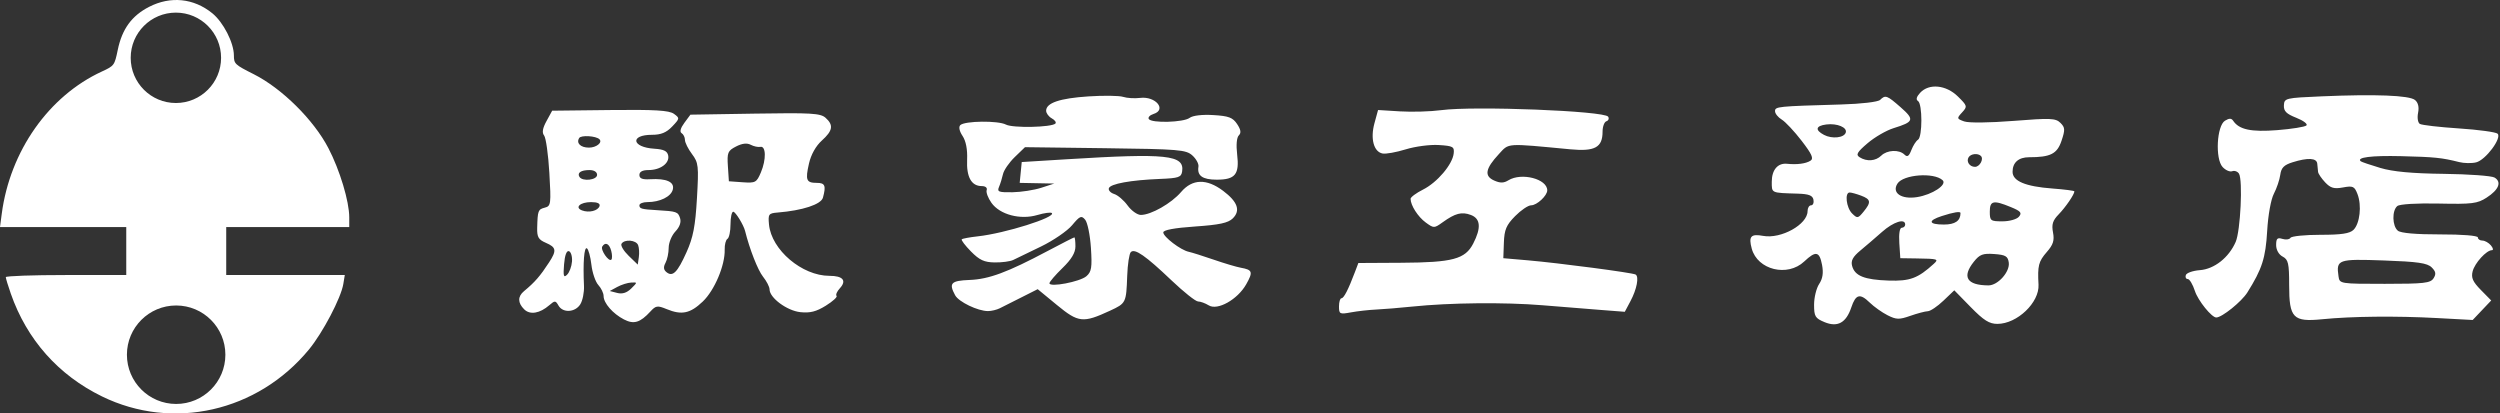
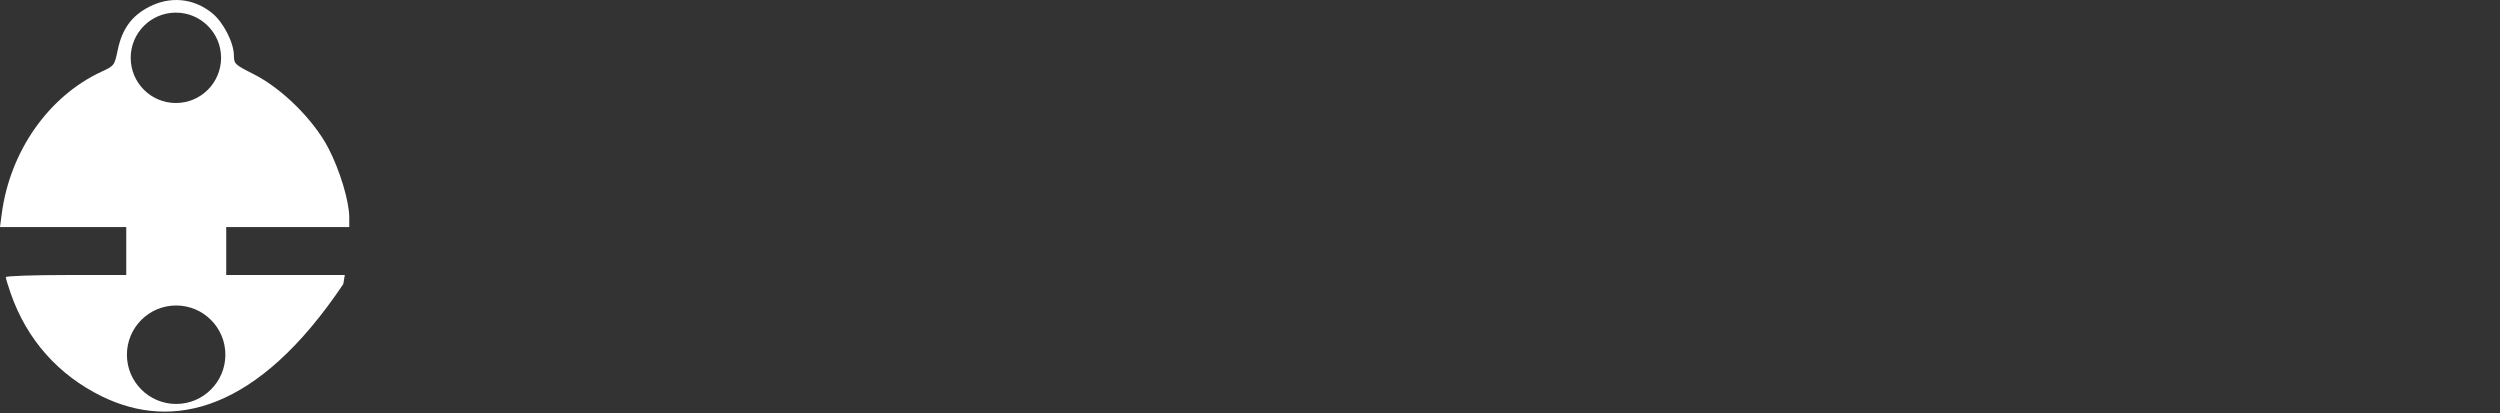
<svg xmlns="http://www.w3.org/2000/svg" width="780" height="129" viewBox="0 0 780 129" fill="none">
  <rect x="0" y="0" width="780" height="129" fill="#333333" stroke="none" />
-   <path fill-rule="evenodd" clip-rule="evenodd" d="M599.078 28.959C597.935 30.203 597.706 31.087 598.413 31.518C599.819 32.374 599.822 42.74 598.416 43.596C597.823 43.957 596.894 45.407 596.348 46.818C595.596 48.768 595.075 49.105 594.178 48.221C592.528 46.596 588.764 46.771 586.949 48.558C585.215 50.266 582.439 50.476 580.205 49.067C578.951 48.277 579.392 47.5 582.695 44.675C584.904 42.788 588.558 40.674 590.817 39.977C597.15 38.024 597.39 37.323 593.038 33.5C588.73 29.717 588.243 29.541 586.59 31.169C585.946 31.803 580.735 32.416 574.458 32.596C554.524 33.169 553.809 33.241 553.809 34.683C553.809 35.43 554.747 36.607 555.892 37.3C557.038 37.992 559.834 40.973 562.106 43.925C565.353 48.144 565.939 49.477 564.844 50.159C563.39 51.067 560.667 51.419 557.555 51.1C554.669 50.805 552.794 53.002 552.794 56.68C552.794 60.311 552.457 60.156 560.901 60.417C564.361 60.524 565.538 60.979 565.798 62.308C565.987 63.271 565.651 64.058 565.051 64.058C564.452 64.058 563.961 64.88 563.961 65.884C563.961 70.031 555.69 74.628 550.091 73.594C546.264 72.886 545.504 73.739 546.546 77.576C548.35 84.219 557.701 86.507 562.921 81.582C566.525 78.181 567.671 78.4 568.479 82.641C568.955 85.142 568.682 86.942 567.576 88.606C566.704 89.916 565.992 92.825 565.992 95.071C565.992 98.723 566.337 99.298 569.261 100.509C573.325 102.192 575.991 100.721 577.609 95.904C578.991 91.788 580.31 91.44 583.337 94.391C584.685 95.705 587.197 97.49 588.919 98.359C591.663 99.742 592.54 99.765 596.026 98.541C598.212 97.774 600.666 97.126 601.476 97.102C602.287 97.078 604.478 95.6 606.345 93.818L609.739 90.577L614.867 95.818C618.93 99.969 620.661 101.057 623.197 101.051C629.362 101.039 636.327 94.383 636.018 88.803C635.69 82.897 636.023 81.585 638.595 78.637C640.6 76.341 641.016 75.032 640.538 72.519C640.06 70.015 640.443 68.793 642.3 66.885C644.46 64.666 647.211 60.644 647.211 59.706C647.211 59.497 644.126 59.097 640.358 58.817C631.939 58.191 627.921 56.505 627.921 53.597C627.921 50.71 629.796 49.058 633.074 49.058C639.766 49.058 641.825 48.013 643.197 43.918C644.352 40.471 644.308 39.77 642.849 38.333C641.362 36.868 639.774 36.802 628.206 37.72C620.656 38.319 614.22 38.386 612.812 37.879C610.492 37.042 610.466 36.929 612.171 35.074C613.877 33.216 613.825 33.02 610.86 30.099C607.172 26.466 601.842 25.951 599.078 28.959ZM339.594 30.075C330.655 30.663 326.395 32.105 326.395 34.543C326.395 35.322 327.191 36.397 328.164 36.933C329.137 37.469 329.638 38.197 329.28 38.551C328.069 39.744 315.993 39.996 313.862 38.873C311.405 37.578 300.972 37.7 299.611 39.04C299.049 39.594 299.329 40.927 300.32 42.418C301.373 44 301.881 46.643 301.74 49.815C301.501 55.223 303.069 58.058 306.3 58.058C307.454 58.058 308.103 58.583 307.843 59.308C307.597 59.996 308.267 61.784 309.332 63.283C311.955 66.972 318.319 68.661 323.662 67.084C325.833 66.443 327.862 66.17 328.173 66.476C329.51 67.792 313.555 72.809 305.075 73.738C302.563 74.014 300.31 74.43 300.068 74.664C299.828 74.897 301.122 76.604 302.944 78.456C305.595 81.15 307.079 81.836 310.349 81.88C312.598 81.911 315.187 81.569 316.102 81.12C317.018 80.672 320.91 78.787 324.753 76.932C328.595 75.076 332.979 72.078 334.494 70.268C336.939 67.349 337.398 67.156 338.575 68.555C339.306 69.421 340.113 73.377 340.37 77.344C340.767 83.489 340.556 84.799 338.946 86.186C336.929 87.923 327.4 89.729 327.428 88.369C327.437 87.923 329.265 85.791 331.489 83.632C334.308 80.895 335.533 78.851 335.533 76.882C335.533 75.329 335.383 74.058 335.201 74.058C335.019 74.058 331.249 75.98 326.825 78.328C314.295 84.98 308.538 87.116 302.514 87.346C296.692 87.568 295.955 88.35 298.005 92.125C299.128 94.193 305.085 97.058 308.259 97.058C309.315 97.058 310.973 96.661 311.943 96.175C312.912 95.689 315.967 94.151 318.732 92.757L323.76 90.223L329.793 95.188C336.482 100.693 337.907 100.842 346.356 96.925C351.322 94.622 351.388 94.488 351.688 86.058C351.815 82.483 352.321 79.154 352.811 78.659C354.039 77.421 357.395 79.753 365.549 87.513C369.332 91.113 373.041 94.058 373.791 94.058C374.541 94.058 376.045 94.606 377.134 95.276C379.877 96.963 386.121 93.455 388.808 88.715C391.005 84.84 390.795 84.185 387.141 83.533C385.794 83.292 381.969 82.155 378.641 81.006C375.312 79.858 371.812 78.754 370.863 78.555C368.38 78.033 362.944 73.889 362.944 72.518C362.944 71.758 366.386 71.116 372.843 70.671C380.473 70.145 383.173 69.566 384.624 68.141C387.115 65.697 386.155 62.954 381.619 59.546C376.464 55.673 372.014 55.795 368.501 59.906C365.487 63.435 359.127 67.058 355.947 67.058C354.845 67.058 352.989 65.735 351.819 64.117C350.649 62.5 348.766 60.886 347.633 60.532C346.5 60.178 345.75 59.364 345.965 58.723C346.43 57.344 352.763 56.194 361.929 55.824C367.743 55.59 368.563 55.31 368.83 53.47C369.574 48.342 364.078 47.761 332.995 49.68L318.781 50.558L318.463 53.808L318.145 57.058L323.54 57.163L328.934 57.268L324.873 58.586C322.639 59.311 318.592 59.939 315.881 59.981C311.562 60.048 311.042 59.841 311.697 58.308C312.107 57.345 312.665 55.548 312.937 54.314C313.21 53.079 314.863 50.686 316.614 48.995L319.796 45.92L344.819 46.239C367.872 46.533 370.012 46.71 372.009 48.492C373.201 49.555 374.059 51.13 373.916 51.992C373.445 54.822 375.181 56.058 379.632 56.058C385.401 56.058 386.739 54.4 385.99 48.177C385.639 45.254 385.845 42.901 386.51 42.246C387.302 41.466 387.152 40.471 385.978 38.704C384.618 36.661 383.371 36.19 378.564 35.903C375.061 35.694 372.147 36.038 371.164 36.776C369.263 38.205 359.27 38.483 358.42 37.13C358.1 36.62 358.758 35.914 359.883 35.563C364.118 34.239 360.552 29.945 355.72 30.547C354.003 30.761 351.614 30.615 350.411 30.222C349.208 29.829 344.34 29.763 339.594 30.075ZM724.369 30.058C713.036 30.543 712.691 30.626 712.576 32.87C712.483 34.672 713.336 35.528 716.449 36.754C718.644 37.619 720.068 38.692 719.612 39.137C719.158 39.582 715.07 40.241 710.53 40.601C702.354 41.249 698.589 40.446 696.732 37.658C696.2 36.858 695.508 36.859 694.194 37.662C691.628 39.23 691.093 49.543 693.446 52.103C694.365 53.104 695.714 53.698 696.443 53.422C697.171 53.147 698.124 53.49 698.559 54.184C699.796 56.154 699.031 72.028 697.535 75.47C695.404 80.371 690.872 83.947 686.358 84.288C684.179 84.452 682.208 85.143 681.978 85.823C681.748 86.502 682.019 87.058 682.581 87.058C683.142 87.058 684.149 88.745 684.818 90.808C685.788 93.795 690.033 99.058 691.473 99.058C693.244 99.058 699.368 94.127 701.176 91.246C705.781 83.906 706.871 80.517 707.361 72.018C707.644 67.107 708.534 62.18 709.456 60.424C710.337 58.745 711.232 56.097 711.444 54.539C711.743 52.334 712.598 51.467 715.307 50.619C720.08 49.124 722.82 49.282 722.983 51.062C723.058 51.885 723.172 53.036 723.237 53.619C723.301 54.203 724.299 55.68 725.454 56.902C727.145 58.689 728.232 58.998 731.022 58.482C734.126 57.908 734.597 58.125 735.537 60.559C736.908 64.111 736.28 69.754 734.296 71.709C733.118 72.868 730.521 73.258 723.974 73.258C719.163 73.258 714.961 73.681 714.636 74.199C714.311 74.716 713.171 74.866 712.101 74.531C710.533 74.041 710.156 74.415 710.156 76.455C710.156 77.964 710.976 79.42 712.186 80.058C713.95 80.988 714.216 82.152 714.216 88.938C714.216 99.249 715.437 100.508 724.551 99.601C733.78 98.682 747.557 98.54 760.362 99.233L771.482 99.834L774.368 96.791L777.255 93.748L774.034 90.475C771.504 87.904 770.952 86.656 771.462 84.658C772.124 82.058 775.77 78.058 777.477 78.058C777.999 78.058 777.857 77.383 777.161 76.558C776.466 75.733 775.268 75.058 774.499 75.058C773.73 75.058 773.1 74.621 773.1 74.087C773.1 73.514 768.279 73.124 761.334 73.135C753.814 73.147 749.05 72.731 748.136 71.983C746.363 70.534 746.261 65.66 747.973 64.281C748.716 63.682 754.072 63.363 760.908 63.51C771.304 63.733 772.929 63.531 775.83 61.659C779.645 59.198 780.6 56.768 778.293 55.394C777.392 54.856 770.258 54.337 762.44 54.24C752.502 54.118 746.548 53.562 742.643 52.393C739.572 51.473 736.844 50.547 736.581 50.335C735.064 49.111 739.825 48.498 749.103 48.722C759.58 48.975 761.875 49.208 767.263 50.57C768.799 50.957 771.184 50.996 772.564 50.654C775.516 49.925 780.636 43.081 779.252 41.717C778.741 41.214 773.326 40.474 767.218 40.072C761.109 39.67 755.609 39.035 754.995 38.661C754.374 38.283 754.128 36.749 754.439 35.213C754.805 33.411 754.469 32.01 753.474 31.197C751.701 29.748 741.199 29.337 724.369 30.058ZM449.687 34.364C446.37 34.808 440.573 34.98 436.806 34.748L429.955 34.325L428.83 38.441C427.507 43.28 428.605 47.372 431.367 47.896C432.403 48.092 435.656 47.507 438.598 46.596C441.538 45.685 446.164 45.079 448.876 45.249C453.353 45.529 453.785 45.772 453.554 47.875C453.177 51.31 448.417 56.92 443.992 59.144C441.852 60.219 440.102 61.518 440.102 62.031C440.102 64.06 442.403 67.653 444.836 69.426C447.345 71.253 447.461 71.252 450.097 69.359C454.041 66.526 456.058 66 458.893 67.061C461.939 68.202 462.182 71.083 459.643 75.994C457.134 80.852 453.251 81.892 437.285 81.982L423.808 82.058L422.768 84.808C420.67 90.356 419.284 93.058 418.534 93.058C418.112 93.058 417.767 94.203 417.767 95.603C417.767 97.995 417.993 98.107 421.507 97.457C423.564 97.077 427.105 96.681 429.375 96.577C431.645 96.472 436.701 96.057 440.61 95.653C452.378 94.438 469.384 94.264 481.219 95.236C487.361 95.741 495.661 96.407 499.663 96.717L506.938 97.281L508.724 93.92C510.684 90.232 511.431 86.336 510.311 85.654C509.379 85.087 486.448 82.064 476.651 81.216L469.036 80.558L469.211 75.686C469.356 71.661 469.965 70.226 472.711 67.436C474.538 65.578 476.787 64.058 477.708 64.058C479.506 64.058 482.742 61.054 482.742 59.384C482.742 55.816 474.705 53.74 470.621 56.252C469.153 57.155 468.061 57.169 466.146 56.31C463.022 54.907 463.432 52.621 467.617 48.107C470.905 44.562 469.553 44.654 489.949 46.584C497.612 47.309 500.001 45.999 500.001 41.07C500.001 39.505 500.539 38.048 501.196 37.832C501.853 37.617 502.099 36.974 501.742 36.405C500.607 34.597 459.892 33 449.687 34.364ZM170.511 37.772C169.28 40.022 169.053 41.395 169.764 42.282C170.328 42.984 171.062 48.217 171.397 53.911C171.97 63.626 171.884 64.295 170.012 64.778C167.878 65.327 167.746 65.674 167.603 71.058C167.527 73.96 167.988 74.763 170.303 75.76C173.564 77.163 173.73 78.153 171.326 81.843C168.516 86.157 166.871 88.045 163.485 90.847C161.481 92.506 161.506 94.5 163.556 96.521C165.375 98.312 168.405 97.806 171.401 95.211C173.116 93.726 173.338 93.735 174.244 95.329C175.595 97.708 179.433 97.5 181.043 94.96C181.774 93.807 182.297 91.219 182.204 89.21C181.866 81.916 182.251 76.952 183.112 77.476C183.596 77.771 184.228 80.066 184.515 82.576C184.802 85.086 185.777 87.944 186.68 88.927C187.584 89.911 188.323 91.462 188.323 92.375C188.323 94.566 191.196 97.863 194.677 99.667C197.755 101.262 199.726 100.67 202.924 97.188C204.63 95.332 205.122 95.26 208.003 96.446C212.701 98.379 215.347 97.821 219.277 94.068C222.95 90.562 226.244 82.747 226.104 77.876C226.059 76.345 226.449 74.833 226.97 74.516C227.491 74.199 227.917 72.167 227.917 69.999C227.917 67.831 228.301 66.058 228.769 66.058C229.469 66.058 231.992 70.155 232.466 72.058C233.877 77.739 236.45 84.303 238.051 86.308C239.178 87.719 240.1 89.506 240.1 90.279C240.1 92.917 245.528 96.939 249.698 97.392C252.734 97.721 254.672 97.229 257.661 95.37C259.834 94.019 261.339 92.645 261.006 92.317C260.673 91.989 261.132 90.925 262.025 89.952C264.244 87.537 263.012 86.058 258.782 86.058C250.233 86.058 240.682 77.953 239.928 70.058C239.616 66.807 239.809 66.54 242.638 66.31C250.395 65.68 256.182 63.776 256.756 61.667C257.771 57.943 257.412 57.058 254.881 57.058C251.557 57.058 251.217 56.228 252.405 51.004C253.035 48.233 254.541 45.543 256.403 43.864C259.846 40.759 260.129 39.027 257.567 36.743C255.986 35.333 253.076 35.162 235.577 35.448L215.41 35.777L213.513 38.341C212.321 39.954 212.004 41.141 212.66 41.541C213.234 41.89 213.704 42.843 213.704 43.658C213.704 44.472 214.689 46.451 215.892 48.054C217.926 50.765 218.036 51.739 217.444 61.92C216.942 70.573 216.261 74.09 214.199 78.68C211.345 85.039 209.876 86.493 207.922 84.896C207.023 84.161 206.936 83.302 207.634 82.019C208.18 81.013 208.628 78.895 208.628 77.312C208.628 75.73 209.569 73.44 210.719 72.224C212.073 70.793 212.586 69.315 212.174 68.035C211.546 66.085 211.087 65.926 205.074 65.58C200.168 65.298 199.491 65.113 199.491 64.058C199.491 63.508 200.603 63.058 201.963 63.058C205.896 63.058 209.32 61.382 209.908 59.17C210.542 56.781 207.972 55.608 202.79 55.921C200.416 56.065 199.491 55.691 199.491 54.589C199.491 53.578 200.458 53.058 202.342 53.058C206.048 53.058 208.946 50.924 208.48 48.538C208.204 47.13 207.107 46.587 204.153 46.401C197.097 45.957 196.452 42.058 203.435 42.058C206.233 42.058 207.919 41.366 209.72 39.477C212.108 36.974 212.124 36.856 210.256 35.51C208.759 34.432 204.33 34.17 190.305 34.331L172.278 34.538L170.511 37.772ZM575.872 41.376C575.325 43.015 571.594 43.405 569.09 42.086C566.203 40.564 566.488 39.257 569.799 38.836C573.185 38.407 576.413 39.757 575.872 41.376ZM187.027 43.447C188.057 44.463 186.058 46.058 183.754 46.058C181.128 46.058 179.708 44.653 180.714 43.05C181.307 42.105 185.961 42.398 187.027 43.447ZM237.226 45.822C239.009 45.451 239.101 49.776 237.396 53.797C236.053 56.959 235.698 57.15 231.687 56.864L227.41 56.558L227.103 51.867C226.824 47.608 227.056 47.042 229.634 45.712C231.535 44.731 233.046 44.551 234.214 45.166C235.173 45.672 236.528 45.966 237.226 45.822ZM618.037 48.656C619.006 49.61 617.683 52.058 616.197 52.058C614.497 52.058 613.387 50.378 614.216 49.058C614.909 47.953 617.091 47.723 618.037 48.656ZM186.293 54.558C186.293 56.174 181.741 56.703 180.796 55.197C179.994 53.919 181.252 53.058 183.924 53.058C185.352 53.058 186.293 53.653 186.293 54.558ZM606.094 56.224C607.605 57.626 602.874 60.75 598.101 61.502C593.203 62.273 590.165 60.175 592.001 57.289C593.818 54.434 603.384 53.711 606.094 56.224ZM580.647 61.033C583.733 62.189 583.87 63.083 581.416 66.068C579.692 68.165 579.477 68.198 577.863 66.608C576.045 64.817 575.485 60.058 577.093 60.058C577.615 60.058 579.214 60.497 580.647 61.033ZM187.054 64.308C186.557 65.781 183.764 66.467 181.6 65.65C179.196 64.741 181.018 63.058 184.406 63.058C186.411 63.058 187.33 63.492 187.054 64.308ZM627.374 64.606C630.485 65.887 630.923 66.405 629.911 67.606C629.227 68.419 626.954 69.058 624.752 69.058C621.054 69.058 620.815 68.876 620.815 66.058C620.815 62.602 621.913 62.359 627.374 64.606ZM611.677 66.476C611.677 68.897 609.997 70.058 606.493 70.058C601.679 70.058 601.381 68.846 605.84 67.405C609.58 66.197 611.677 65.863 611.677 66.476ZM594.418 70.058C594.418 70.608 593.936 71.058 593.347 71.058C592.704 71.058 592.4 72.951 592.586 75.808L592.895 80.558L597.972 80.634C604.632 80.734 604.959 80.836 603.346 82.308C598.384 86.84 595.9 87.761 589.254 87.538C581.677 87.283 578.682 86.077 577.852 82.949C577.424 81.342 578.094 80.1 580.427 78.168C582.161 76.732 585.219 74.108 587.222 72.335C590.77 69.197 594.418 68.042 594.418 70.058ZM199.095 76.485C199.401 77.27 199.501 78.958 199.317 80.235L198.983 82.558L196.136 79.8C194.571 78.283 193.57 76.595 193.912 76.05C194.849 74.556 198.462 74.859 199.095 76.485ZM190.703 78.264C191.025 79.478 191.041 80.715 190.738 81.013C189.942 81.797 187.271 77.926 187.908 76.911C188.857 75.398 190.102 76.001 190.703 78.264ZM178.463 81.594C178.344 83.144 177.657 84.993 176.935 85.704C175.862 86.76 175.689 86.171 175.988 82.479C176.217 79.633 176.783 78.112 177.516 78.369C178.155 78.593 178.581 80.044 178.463 81.594ZM626.735 81.906C627.15 84.784 623.341 89.064 620.384 89.044C613.635 89.001 612.047 86.407 615.853 81.641C617.663 79.375 618.656 79.001 622.198 79.256C625.724 79.51 626.452 79.935 626.735 81.906ZM758.67 83.415C759.986 84.711 760.122 85.492 759.267 86.827C758.302 88.333 756.325 88.558 744.055 88.558C730.073 88.558 729.95 88.538 729.619 86.235C728.858 80.952 729.418 80.755 743.732 81.265C754.327 81.641 757.304 82.07 758.67 83.415ZM196.924 90.03C195.57 91.364 194.166 91.807 192.583 91.399L190.244 90.796L192.583 89.525C193.869 88.826 195.823 88.21 196.924 88.156C198.917 88.058 198.917 88.067 196.924 90.03Z" fill="white" />
-   <path fill-rule="evenodd" clip-rule="evenodd" d="M36.746 15.54C38.087 9.062 41.097 4.926 46.494 2.149C53.197 -1.3 60.439 -0.57 66.24 4.14C69.677 6.93 72.958 13.332 72.975 17.278C72.986 19.92 73.245 20.166 79.18 23.157C87.966 27.587 97.854 37.378 102.447 46.197C106.027 53.069 108.966 62.816 108.966 67.817V70.841H89.773H70.58V78.325V85.808H89.078H107.576L107.112 88.621C106.398 92.956 100.711 103.796 96.407 109.026C80.4 128.475 53.898 134.481 31.795 123.669C18.188 117.012 8.376 105.947 3.369 91.612C2.509 89.151 1.806 86.837 1.806 86.472C1.806 86.107 10.263 85.808 20.599 85.808H39.392V78.325V70.841H19.696H0L0.545 66.706C3.124 47.14 15.205 29.964 31.759 22.325C35.65 20.529 35.739 20.408 36.746 15.54ZM68.977 18.038C68.977 25.825 62.664 32.138 54.877 32.138C47.09 32.138 40.777 25.825 40.777 18.038C40.777 10.251 47.09 3.938 54.877 3.938C62.664 3.938 68.977 10.251 68.977 18.038ZM54.958 126.032C63.441 126.032 70.318 119.155 70.318 110.672C70.318 102.188 63.441 95.311 54.958 95.311C46.475 95.311 39.598 102.188 39.598 110.672C39.598 119.155 46.475 126.032 54.958 126.032Z" fill="white" />
+   <path fill-rule="evenodd" clip-rule="evenodd" d="M36.746 15.54C38.087 9.062 41.097 4.926 46.494 2.149C53.197 -1.3 60.439 -0.57 66.24 4.14C69.677 6.93 72.958 13.332 72.975 17.278C72.986 19.92 73.245 20.166 79.18 23.157C87.966 27.587 97.854 37.378 102.447 46.197C106.027 53.069 108.966 62.816 108.966 67.817V70.841H89.773H70.58V78.325V85.808H89.078H107.576L107.112 88.621C80.4 128.475 53.898 134.481 31.795 123.669C18.188 117.012 8.376 105.947 3.369 91.612C2.509 89.151 1.806 86.837 1.806 86.472C1.806 86.107 10.263 85.808 20.599 85.808H39.392V78.325V70.841H19.696H0L0.545 66.706C3.124 47.14 15.205 29.964 31.759 22.325C35.65 20.529 35.739 20.408 36.746 15.54ZM68.977 18.038C68.977 25.825 62.664 32.138 54.877 32.138C47.09 32.138 40.777 25.825 40.777 18.038C40.777 10.251 47.09 3.938 54.877 3.938C62.664 3.938 68.977 10.251 68.977 18.038ZM54.958 126.032C63.441 126.032 70.318 119.155 70.318 110.672C70.318 102.188 63.441 95.311 54.958 95.311C46.475 95.311 39.598 102.188 39.598 110.672C39.598 119.155 46.475 126.032 54.958 126.032Z" fill="white" />
</svg>